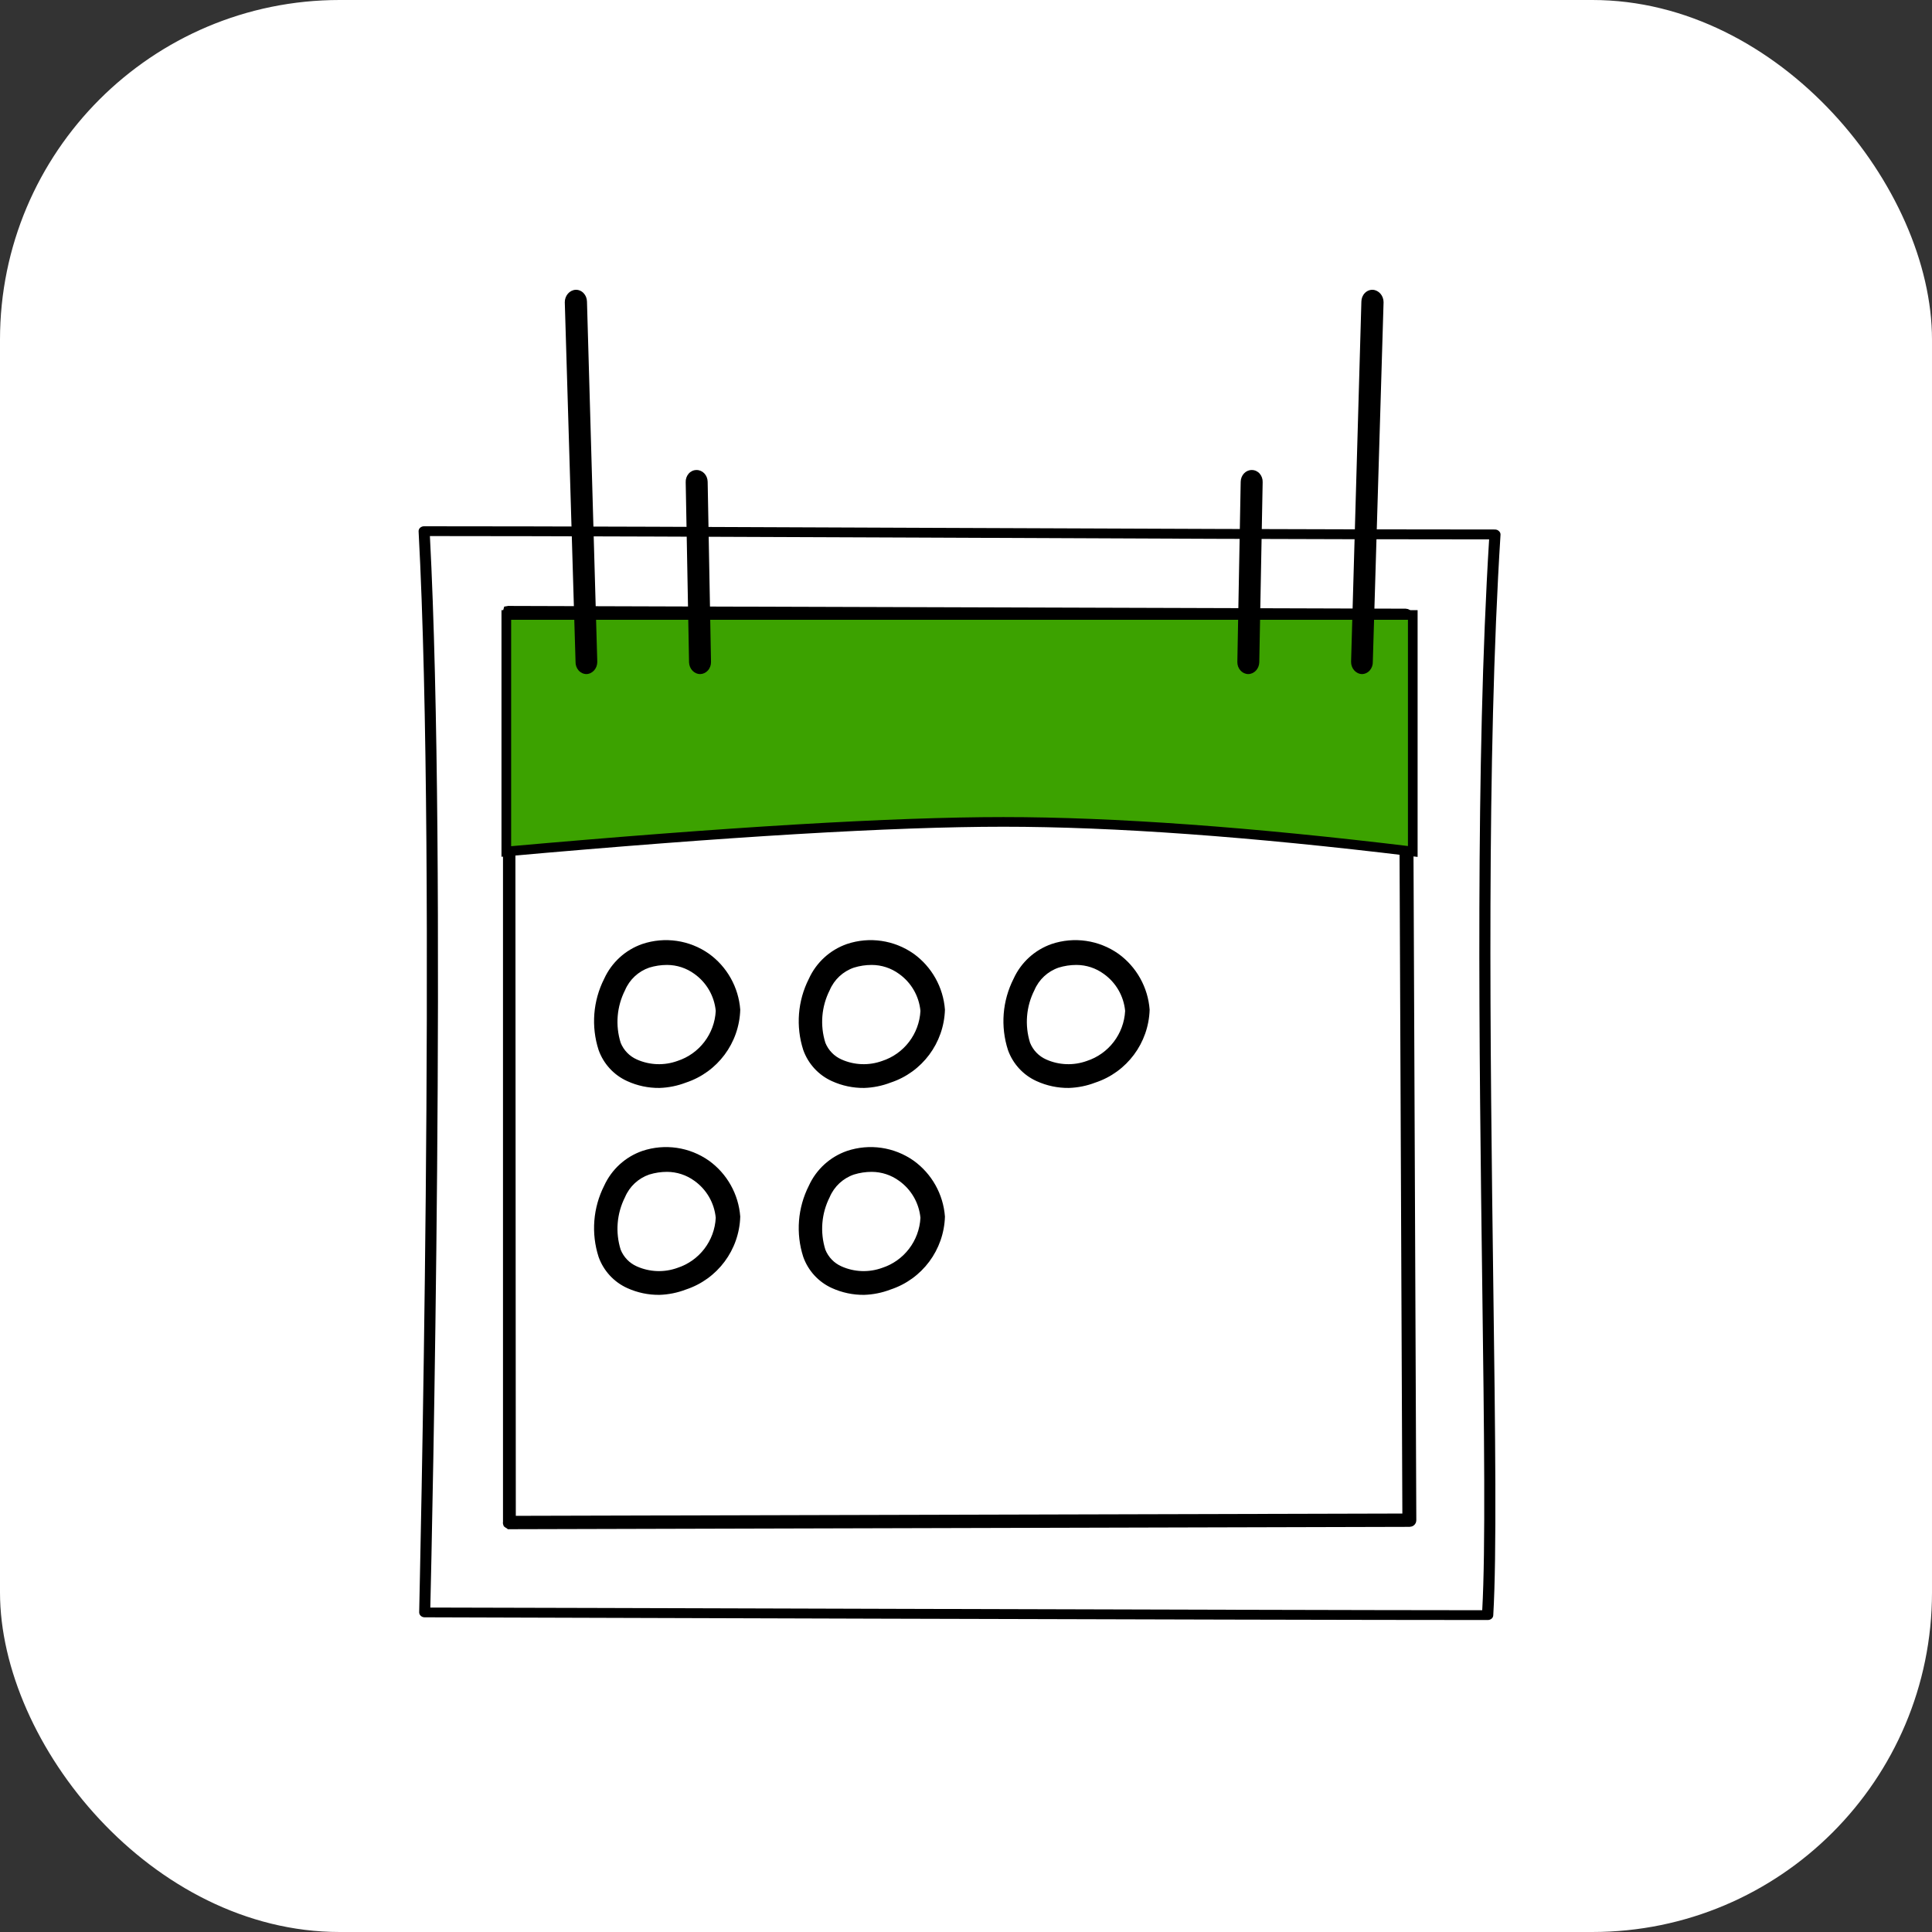
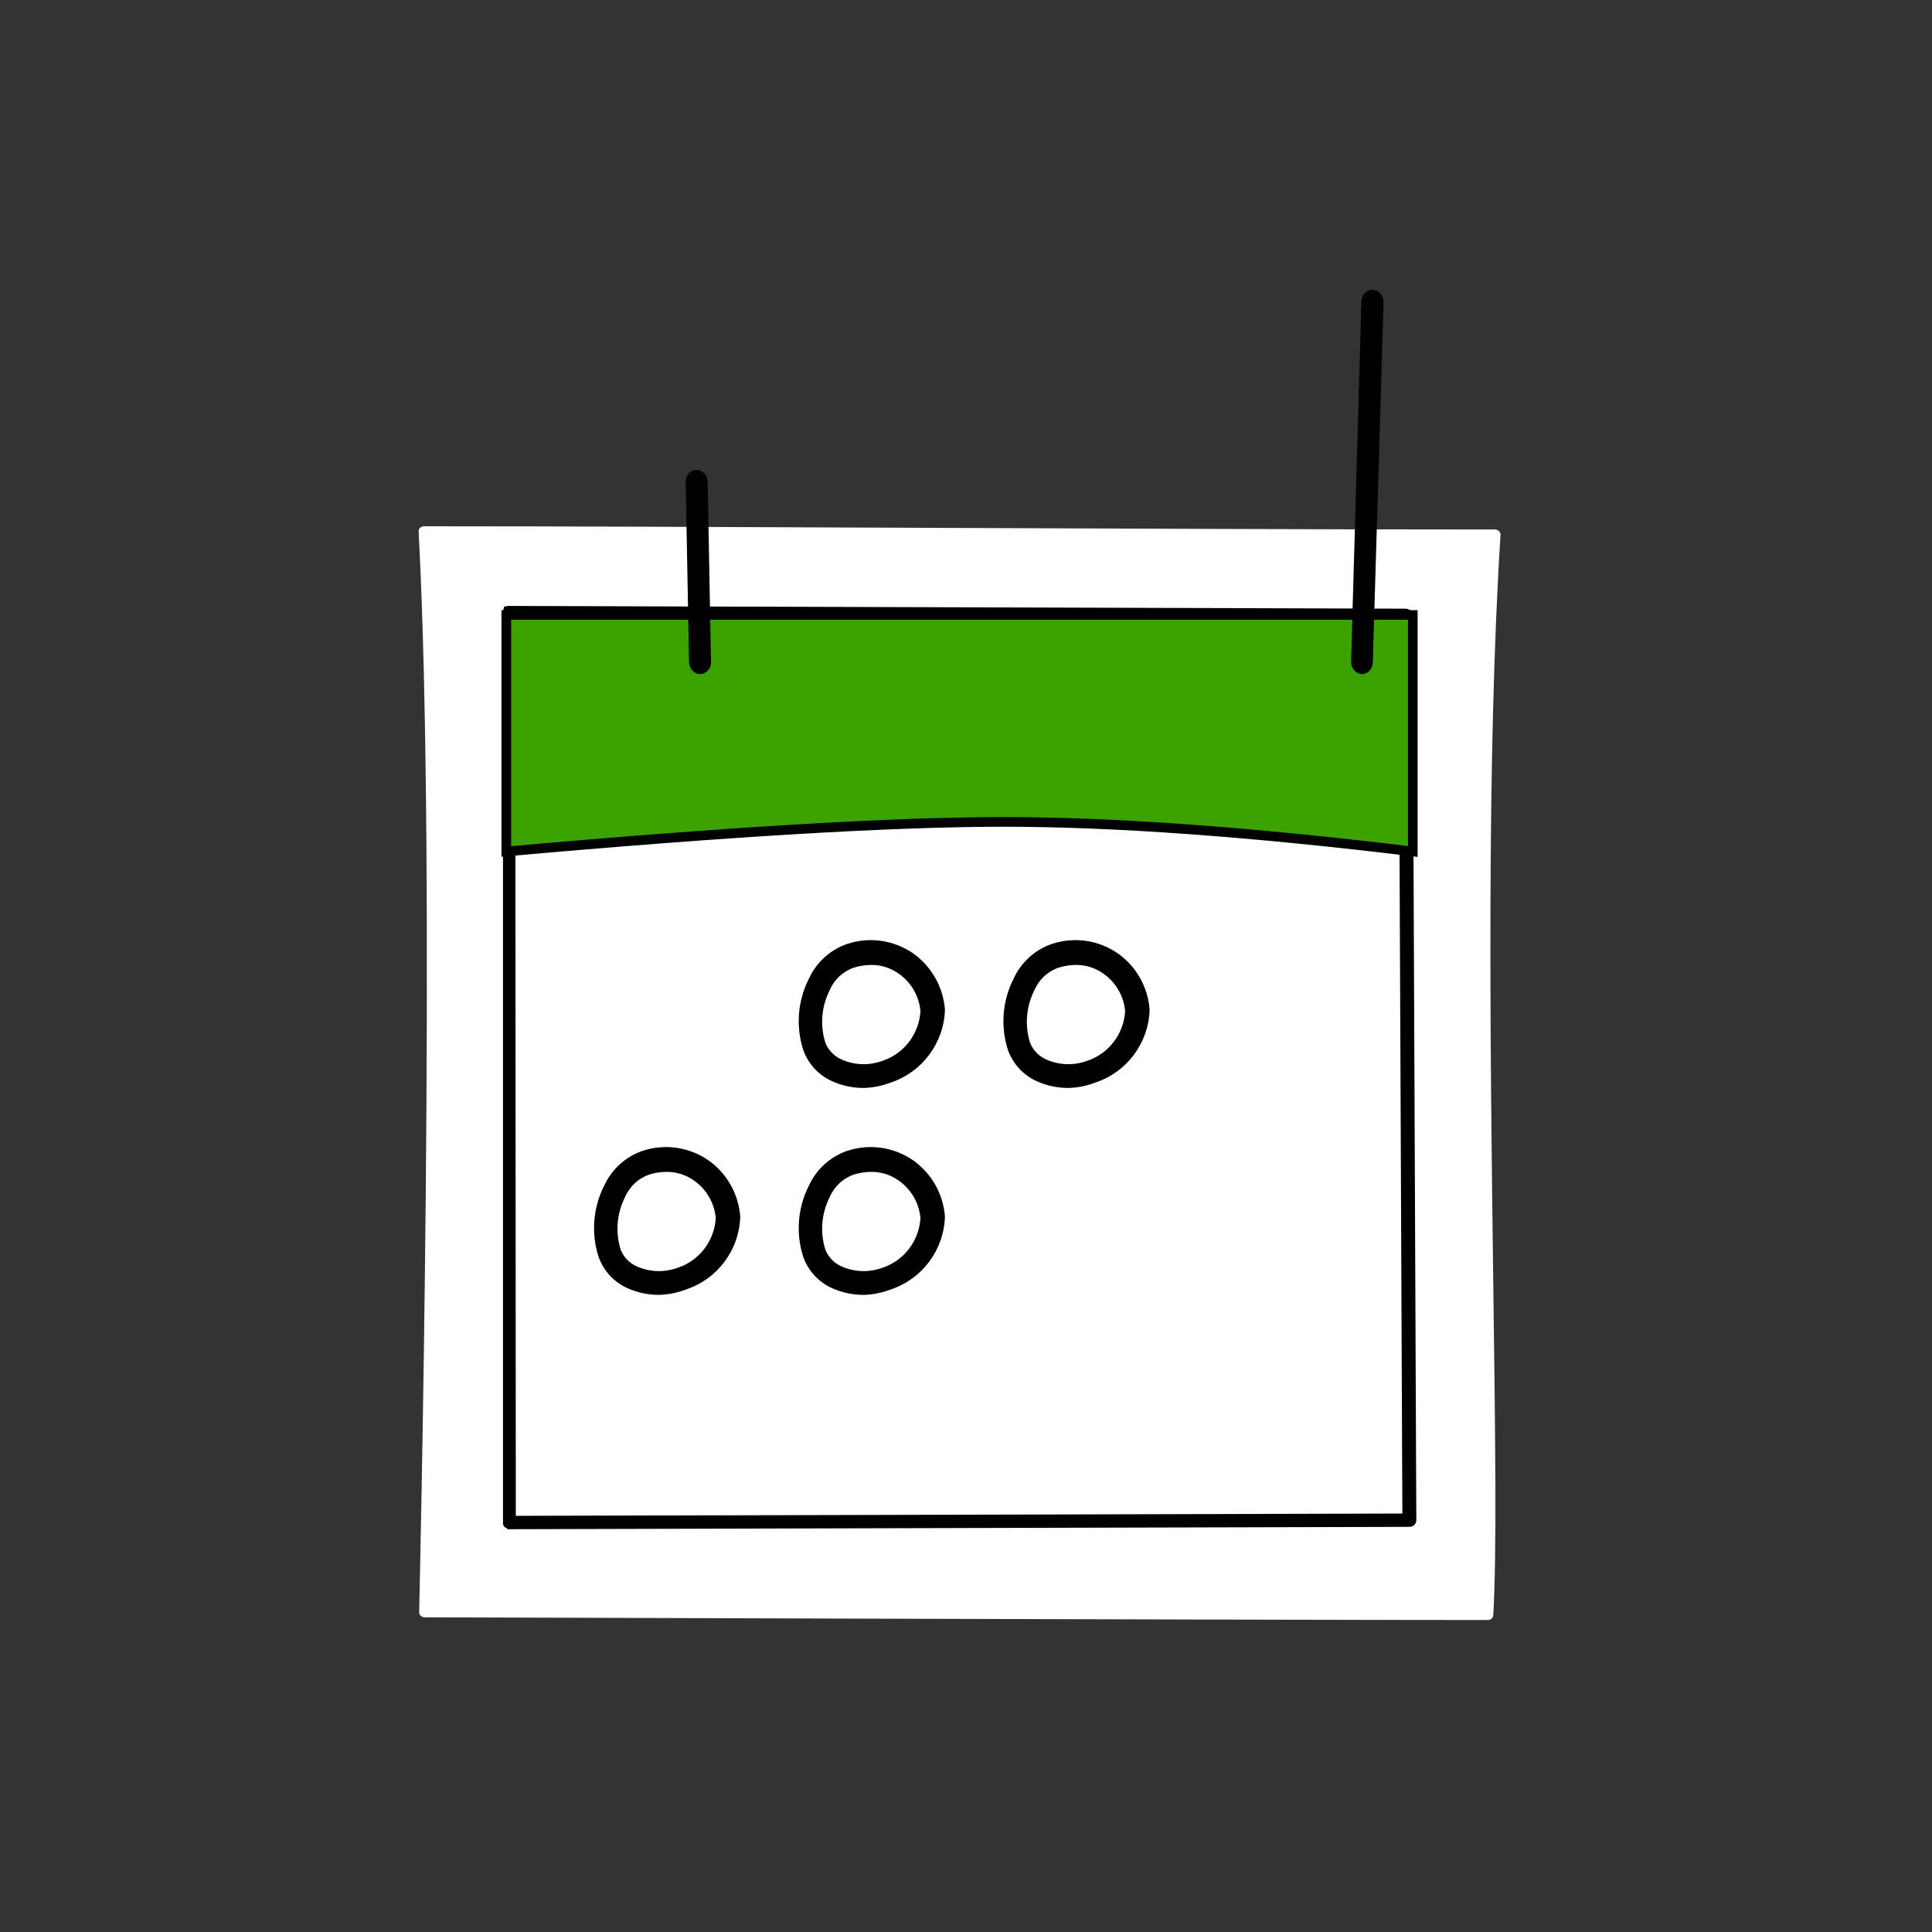
<svg xmlns="http://www.w3.org/2000/svg" width="60" height="60" viewBox="0 0 60 60" fill="none">
  <rect x="0" y="0" width="60" height="60" fill="#333333" stroke="none" />
  <g clip-path="url(#clip0_216_310)">
-     <rect width="60" height="60" rx="10.547" fill="white" />
    <g clip-path="url(#clip1_216_310)">
      <path d="M46.197 50.311C39.161 50.311 13.448 50.227 13.19 50.227C13.143 50.228 13.099 50.211 13.067 50.181C13.035 50.152 13.018 50.113 13.018 50.072C13.018 49.843 13.567 27.006 13 16.503C12.998 16.461 13.014 16.42 13.047 16.39C13.08 16.36 13.125 16.343 13.172 16.344C17.28 16.344 22.727 16.366 28.49 16.391C34.724 16.416 41.173 16.444 46.428 16.444C46.475 16.444 46.519 16.462 46.55 16.493C46.584 16.522 46.602 16.563 46.6 16.605C46.162 23.53 46.281 32.594 46.375 39.863C46.438 44.577 46.484 48.299 46.375 50.156C46.376 50.198 46.358 50.239 46.324 50.268C46.29 50.297 46.244 50.313 46.197 50.311Z" fill="white" />
-       <path d="M46.197 50.311C39.161 50.311 13.448 50.227 13.19 50.227C13.143 50.228 13.099 50.211 13.067 50.181C13.035 50.152 13.018 50.113 13.018 50.072C13.018 49.843 13.567 27.006 13 16.503C12.998 16.461 13.014 16.42 13.047 16.39C13.08 16.36 13.125 16.343 13.172 16.344C17.28 16.344 22.727 16.366 28.49 16.391C34.724 16.416 41.173 16.444 46.428 16.444C46.475 16.444 46.519 16.462 46.55 16.493C46.584 16.522 46.602 16.563 46.6 16.605C46.162 23.53 46.281 32.594 46.375 39.863C46.438 44.577 46.484 48.299 46.375 50.156C46.376 50.198 46.358 50.239 46.324 50.268C46.29 50.297 46.244 50.313 46.197 50.311ZM13.364 49.924C15.635 49.924 39.091 50.004 46.032 50.007C46.137 48.116 46.092 44.469 46.032 39.879C45.938 32.647 45.819 23.663 46.246 16.751C41.022 16.751 34.654 16.723 28.49 16.695C22.808 16.673 17.437 16.648 13.351 16.648C13.882 26.761 13.414 47.889 13.364 49.914V49.924Z" fill="black" />
      <path d="M15.81 47.326C15.795 47.325 15.781 47.32 15.771 47.311C15.766 47.299 15.766 47.286 15.771 47.274V19.002C15.767 18.991 15.767 18.979 15.771 18.968C15.785 18.965 15.8 18.965 15.813 18.968L43.657 19.053C43.688 19.053 43.714 19.074 43.716 19.101L43.835 47.217C43.835 47.245 43.808 47.268 43.776 47.268L15.827 47.341L15.81 47.326ZM15.852 19.053L15.869 47.226L43.702 47.154L43.583 19.138L15.852 19.053Z" fill="#5AB691" stroke="black" stroke-width="0.3" />
      <path d="M15.724 26.443C22.585 25.831 27.731 25.525 31.162 25.525C34.593 25.525 38.83 25.831 43.875 26.443V19.098H15.724V26.443Z" fill="#3CA200" stroke="black" stroke-width="0.3" />
      <path d="M42.293 20.934C42.104 20.926 41.955 20.755 41.959 20.549L42.279 9.363C42.281 9.264 42.319 9.169 42.386 9.101C42.453 9.032 42.542 8.996 42.634 9C42.821 9.012 42.968 9.182 42.968 9.386L42.634 20.549C42.638 20.65 42.603 20.748 42.539 20.821C42.475 20.893 42.386 20.934 42.293 20.934Z" fill="black" />
-       <path d="M38.761 20.934C38.67 20.932 38.584 20.891 38.522 20.82C38.459 20.75 38.425 20.654 38.427 20.556L38.531 14.96C38.533 14.861 38.571 14.768 38.636 14.7C38.701 14.632 38.788 14.595 38.879 14.597C38.97 14.597 39.057 14.637 39.12 14.708C39.183 14.78 39.217 14.876 39.213 14.975L39.108 20.571C39.101 20.774 38.947 20.935 38.761 20.934Z" fill="black" />
-       <path d="M20.481 33.787C20.135 33.791 19.793 33.719 19.479 33.575C19.064 33.388 18.743 33.039 18.59 32.609C18.354 31.878 18.416 31.082 18.763 30.397C18.994 29.89 19.421 29.5 19.946 29.317C20.645 29.082 21.414 29.195 22.017 29.619C22.581 30.026 22.937 30.662 22.989 31.356C22.959 32.392 22.284 33.297 21.302 33.621C21.039 33.722 20.762 33.778 20.481 33.787ZM20.714 29.967C20.528 29.967 20.343 29.995 20.164 30.05C19.825 30.166 19.551 30.421 19.411 30.752C19.155 31.257 19.106 31.842 19.275 32.383C19.368 32.616 19.55 32.803 19.78 32.904C20.178 33.081 20.629 33.097 21.038 32.949C21.718 32.728 22.192 32.109 22.228 31.394C22.184 30.933 21.942 30.514 21.566 30.246C21.318 30.065 21.02 29.967 20.714 29.967Z" fill="black" />
      <path d="M26.837 33.787C26.492 33.791 26.15 33.719 25.835 33.575C25.42 33.388 25.099 33.039 24.946 32.609C24.71 31.878 24.772 31.082 25.12 30.397C25.35 29.89 25.777 29.5 26.302 29.317C27.002 29.082 27.77 29.195 28.374 29.619C28.938 30.026 29.294 30.662 29.346 31.356C29.315 32.392 28.64 33.297 27.658 33.621C27.396 33.722 27.118 33.778 26.837 33.787ZM27.071 29.967C26.884 29.967 26.699 29.995 26.521 30.05C26.181 30.166 25.907 30.421 25.767 30.752C25.511 31.257 25.463 31.842 25.632 32.383C25.725 32.616 25.906 32.803 26.137 32.904C26.534 33.081 26.985 33.097 27.395 32.949C28.075 32.728 28.548 32.109 28.585 31.394C28.541 30.933 28.299 30.514 27.922 30.246C27.675 30.065 27.377 29.967 27.071 29.967Z" fill="black" />
      <path d="M20.481 40.213C20.135 40.217 19.793 40.145 19.479 40.002C19.064 39.814 18.743 39.465 18.59 39.035C18.354 38.304 18.416 37.509 18.763 36.823C18.994 36.317 19.421 35.927 19.946 35.744C20.645 35.509 21.414 35.621 22.017 36.046C22.581 36.452 22.937 37.088 22.989 37.782C22.959 38.818 22.284 39.723 21.302 40.047C21.039 40.148 20.762 40.204 20.481 40.213ZM20.714 36.393C20.528 36.393 20.343 36.421 20.164 36.476C19.825 36.592 19.551 36.847 19.411 37.178C19.155 37.683 19.106 38.268 19.275 38.809C19.368 39.042 19.55 39.23 19.78 39.33C20.178 39.507 20.629 39.523 21.038 39.375C21.718 39.154 22.192 38.535 22.228 37.82C22.184 37.359 21.942 36.94 21.566 36.672C21.318 36.491 21.02 36.394 20.714 36.393Z" fill="black" />
      <path d="M33.194 33.787C32.849 33.791 32.507 33.719 32.192 33.575C31.777 33.388 31.456 33.039 31.303 32.609C31.067 31.878 31.129 31.082 31.477 30.397C31.707 29.89 32.134 29.5 32.659 29.317C33.358 29.082 34.127 29.195 34.731 29.619C35.295 30.026 35.651 30.662 35.703 31.356C35.672 32.392 34.997 33.297 34.015 33.621C33.753 33.722 33.475 33.778 33.194 33.787ZM33.428 29.967C33.241 29.967 33.056 29.995 32.878 30.05C32.538 30.166 32.264 30.421 32.124 30.752C31.868 31.257 31.82 31.842 31.989 32.383C32.082 32.616 32.263 32.803 32.493 32.904C32.891 33.081 33.342 33.097 33.752 32.949C34.431 32.728 34.905 32.109 34.942 31.394C34.898 30.933 34.656 30.514 34.279 30.246C34.032 30.065 33.734 29.967 33.428 29.967Z" fill="black" />
      <path d="M26.837 40.213C26.492 40.217 26.15 40.145 25.835 40.002C25.42 39.814 25.099 39.465 24.946 39.035C24.71 38.304 24.772 37.509 25.12 36.823C25.35 36.317 25.777 35.927 26.302 35.744C27.002 35.509 27.77 35.621 28.374 36.046C28.938 36.452 29.294 37.088 29.346 37.782C29.315 38.818 28.64 39.723 27.658 40.047C27.396 40.148 27.118 40.204 26.837 40.213ZM27.071 36.393C26.884 36.393 26.699 36.421 26.521 36.476C26.181 36.592 25.907 36.847 25.767 37.178C25.511 37.683 25.463 38.268 25.632 38.809C25.725 39.042 25.906 39.23 26.137 39.33C26.534 39.507 26.985 39.523 27.395 39.375C28.075 39.154 28.548 38.535 28.585 37.82C28.541 37.359 28.299 36.94 27.922 36.672C27.675 36.491 27.377 36.394 27.071 36.393Z" fill="black" />
-       <path d="M18.215 20.934C18.404 20.926 18.553 20.755 18.549 20.549L18.229 9.363C18.227 9.264 18.188 9.169 18.122 9.101C18.055 9.032 17.966 8.996 17.874 9C17.686 9.012 17.54 9.182 17.54 9.386L17.874 20.549C17.87 20.65 17.905 20.748 17.969 20.821C18.033 20.893 18.122 20.934 18.215 20.934Z" fill="black" />
      <path d="M21.747 20.934C21.837 20.932 21.924 20.891 21.986 20.82C22.049 20.75 22.083 20.654 22.081 20.556L21.977 14.96C21.975 14.861 21.937 14.768 21.872 14.7C21.807 14.632 21.719 14.595 21.629 14.597C21.538 14.597 21.451 14.637 21.388 14.708C21.325 14.78 21.291 14.876 21.295 14.975L21.399 20.571C21.407 20.774 21.56 20.935 21.747 20.934Z" fill="black" />
    </g>
  </g>
  <defs>
    <clipPath id="clip0_216_310">
      <rect width="60" height="60" fill="white" />
    </clipPath>
    <clipPath id="clip1_216_310">
      <rect width="34" height="42" fill="white" transform="translate(13 9)" />
    </clipPath>
  </defs>
</svg>